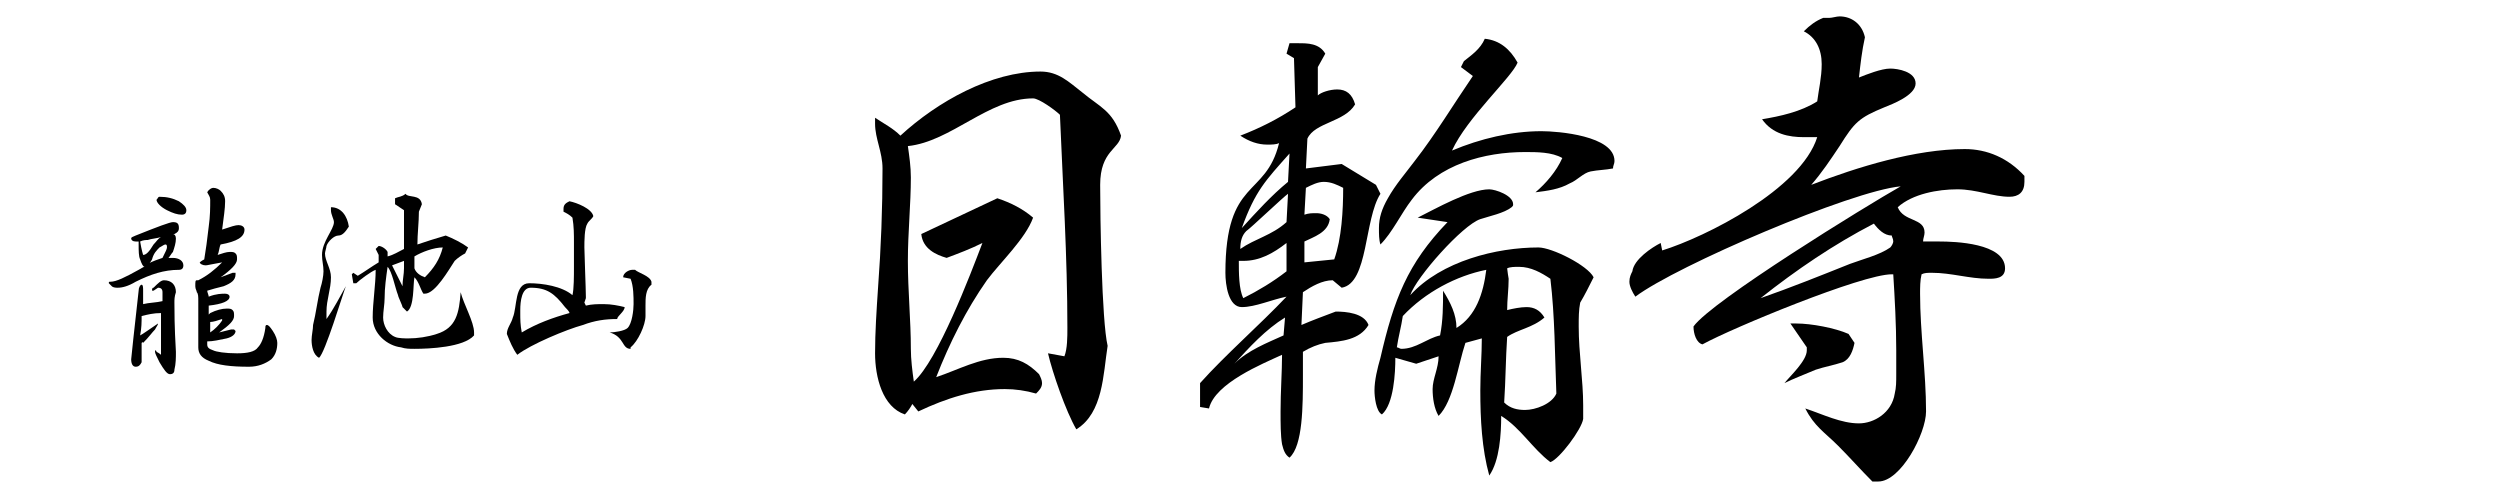
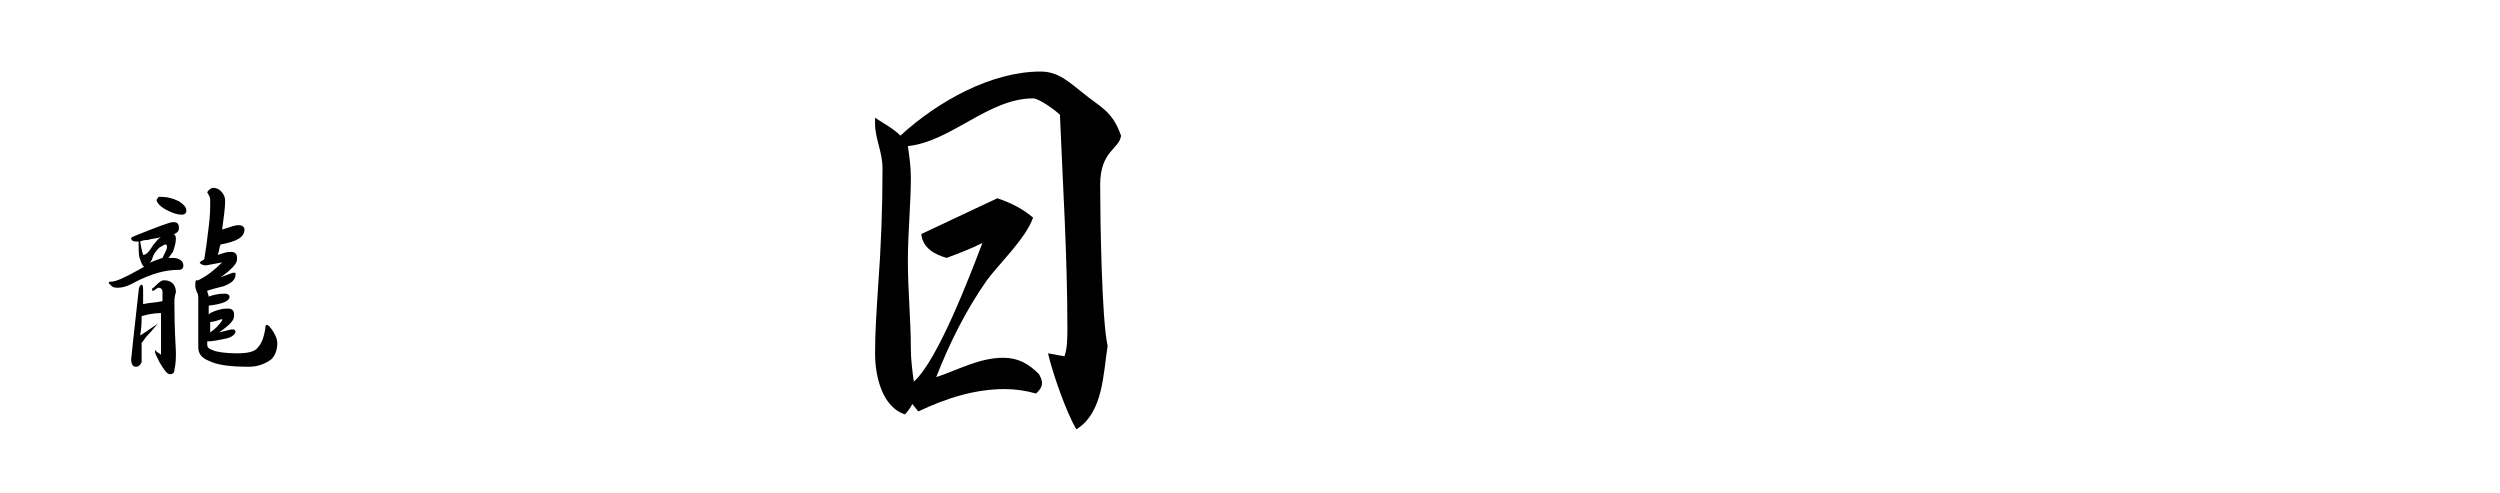
<svg xmlns="http://www.w3.org/2000/svg" version="1.1" id="レイヤー_1" x="0px" y="0px" viewBox="0 0 167.7 33.1" style="enable-background:new 0 0 167.7 33.1;" xml:space="preserve">
  <g>
-     <path d="M11.6,14.9c0.3,0,0.4,0.1,0.4,0.4c0,0.2-0.1,0.3-0.3,0.4c0,0,0,0-0.1,0c0.1,0,0.2,0.1,0.2,0.3c0,0.3-0.1,0.6-0.2,0.9   c-0.1,0.1-0.2,0.3-0.3,0.4c0.1,0,0.2,0,0.3,0c0.4,0,0.7,0.2,0.7,0.5c0,0.2-0.1,0.3-0.3,0.3c-1,0-1.9,0.3-2.9,0.8   c-0.5,0.3-0.9,0.4-1.2,0.4c-0.1,0-0.3,0-0.4-0.1C7.4,19.1,7.3,19,7.3,19c0-0.1,0-0.1,0.1-0.1c0.4,0,1-0.3,1.9-0.8   c0.2-0.1,0.3-0.2,0.4-0.2c0,0,0,0,0,0c-0.1,0-0.2-0.2-0.3-0.5c-0.1-0.2-0.1-0.6-0.1-1c0-0.1,0-0.1,0-0.2c-0.1,0-0.1,0-0.2,0   c-0.2,0-0.3-0.1-0.3-0.2c0-0.1,0.1-0.1,0.3-0.2C10.6,15.2,11.4,14.9,11.6,14.9z M9.5,19.1c0.1,0,0.1,0.2,0.1,0.4c0,0.2,0,0.5,0,0.9   c0.4-0.1,0.9-0.1,1.3-0.2v-0.6c0-0.2-0.1-0.3-0.3-0.3l-0.3,0.2c-0.1,0-0.1,0-0.1,0c0-0.1,0-0.2,0.1-0.2c0.3-0.3,0.5-0.5,0.7-0.5   c0.5,0,0.8,0.3,0.8,0.8c-0.1,0.3-0.1,0.5-0.1,0.7c0,0.5,0,1.6,0.1,3.3c0,0.4,0,0.8-0.1,1.2c0,0.2-0.1,0.3-0.3,0.3   c-0.2,0-0.4-0.3-0.7-0.8c-0.2-0.4-0.3-0.6-0.3-0.7c0-0.1,0-0.1,0-0.1c0,0,0.1,0,0.1,0.1c0.2,0.1,0.3,0.2,0.3,0.2c0,0,0-0.1,0-0.2   v-2.6c-0.5,0-0.9,0.1-1.3,0.2c0,0.4,0,0.8-0.1,1.3c0,0,0,0,0,0c0.2-0.1,0.6-0.4,1.2-0.8c0,0.1-0.1,0.2-0.2,0.4   c-0.2,0.2-0.4,0.5-0.8,0.9C9.6,22.9,9.5,23,9.5,23c0,0.4,0,0.8,0,1.3c-0.1,0.2-0.2,0.3-0.4,0.3c-0.2,0-0.3-0.2-0.3-0.5   c0.2-2,0.4-3.6,0.5-4.6C9.3,19.3,9.4,19.1,9.5,19.1z M9.4,16.2c0.1,0.6,0.2,0.9,0.2,0.9c0.2,0,0.4-0.2,0.7-0.7   c0.2-0.2,0.3-0.4,0.5-0.5c-0.3,0.1-0.6,0.1-0.9,0.2C9.8,16.1,9.6,16.1,9.4,16.2z M9.9,17.7c0.4-0.2,0.7-0.3,1-0.4   c0.2-0.4,0.3-0.6,0.3-0.7c0-0.1,0-0.2-0.1-0.2c-0.1,0-0.2,0.1-0.4,0.2c-0.2,0.2-0.4,0.4-0.5,0.8C10.1,17.6,10,17.7,9.9,17.7z    M10.7,13.2c0.5,0,0.9,0.1,1.3,0.3c0.3,0.2,0.5,0.4,0.5,0.6c0,0.2-0.1,0.3-0.3,0.3c-0.3,0-0.6-0.1-1-0.3c-0.4-0.2-0.7-0.5-0.7-0.7   C10.6,13.3,10.6,13.2,10.7,13.2z M16,15.1c0.2,0,0.4,0.1,0.4,0.3c0,0.5-0.5,0.8-1.6,1c-0.1,0.2-0.1,0.5-0.2,0.7   c0.3-0.1,0.6-0.2,0.8-0.2c0.2,0,0.3,0,0.4,0.1c0.1,0.1,0.1,0.2,0.1,0.4c0,0.3-0.4,0.7-1.1,1.2l0.8-0.3c0.1,0,0.1,0,0.2,0   c0,0,0,0.1,0,0.1c0,0.4-0.3,0.6-0.8,0.8c-0.4,0.1-0.8,0.2-1.1,0.3c0,0.1,0.1,0.3,0.1,0.4c0.5-0.2,0.9-0.2,1.1-0.2   c0.2,0,0.3,0.1,0.3,0.2c0,0.3-0.5,0.5-1.4,0.6c0,0.2,0,0.4,0,0.6c0,0,0.1-0.1,0.1-0.1c0.4-0.2,0.8-0.3,1.1-0.3c0.2,0,0.3,0,0.4,0.1   c0.1,0.1,0.1,0.2,0.1,0.4c0,0.3-0.3,0.6-1,1.1l0.8-0.2c0.1,0,0.2,0,0.2,0c0,0,0.1,0.1,0.1,0.1c0,0.2-0.2,0.4-0.6,0.5   c-0.5,0.1-0.9,0.2-1.3,0.2c0,0.1,0,0.1,0,0.2c0,0.2,0.1,0.3,0.4,0.4c0.2,0.1,0.8,0.2,1.6,0.2c0.7,0,1.2-0.1,1.4-0.4   c0.2-0.2,0.4-0.6,0.5-1.3c0-0.1,0-0.2,0.1-0.2c0.1,0,0.2,0.1,0.4,0.4c0.2,0.3,0.3,0.6,0.3,0.8c0,0.4-0.1,0.8-0.4,1.1   c-0.4,0.3-0.9,0.5-1.5,0.5c-1.2,0-2.1-0.1-2.7-0.4c-0.5-0.2-0.7-0.5-0.7-0.9c0-0.2,0-0.5,0-1.1c0-0.7,0-1.3,0-2   c0-0.3,0-0.5-0.1-0.6c0-0.1-0.1-0.2-0.1-0.4c0-0.3,0-0.4,0.1-0.4c0,0,0,0,0.1,0c0,0,0,0,0,0c0.6-0.3,1.1-0.7,1.6-1.2c0,0,0,0,0,0   c-0.6,0.1-1,0.2-1.1,0.2c-0.2,0-0.4-0.1-0.4-0.2c0,0,0.1-0.1,0.3-0.2c0.1-0.6,0.2-1.3,0.3-2.2c0.1-0.7,0.1-1.3,0.1-1.8   c0-0.2-0.1-0.3-0.2-0.5c0.1-0.2,0.3-0.3,0.4-0.3c0.2,0,0.4,0.1,0.5,0.2c0.2,0.2,0.3,0.4,0.3,0.7c0,0.5-0.1,1.1-0.2,1.9c0,0,0,0,0,0   C15.5,15.2,15.8,15.1,16,15.1z M14.1,22.3c0.3-0.2,0.6-0.5,0.8-0.8c0,0,0-0.1,0-0.1c-0.3,0.1-0.6,0.2-0.8,0.2c0,0.2,0,0.3,0,0.5   C14.1,22.3,14.1,22.3,14.1,22.3z" />
-     <path d="M21.4,24c-0.4-0.2-0.5-0.8-0.5-1.2c0-0.3,0.1-0.7,0.1-1c0.2-0.8,0.3-1.7,0.5-2.5c0.1-0.3,0.2-0.8,0.2-1.1   c0-0.4-0.1-0.7-0.1-1.1c0-0.9,0.8-1.7,0.8-2.2c0-0.2-0.2-0.5-0.2-0.8c0-0.1,0-0.1,0-0.2c0.7,0,1.1,0.6,1.2,1.3   c-0.2,0.3-0.4,0.6-0.7,0.6c-0.3,0-0.7,0.4-0.8,0.7c0,0.1-0.1,0.4-0.1,0.5c0,0.5,0.4,1,0.4,1.6c0,0.8-0.3,1.5-0.3,2.3   c0,0.2,0,0.3,0,0.5c0.5-0.7,0.9-1.5,1.3-2.2C23,19.7,21.8,23.7,21.4,24z M31.2,17c-0.2,0.1-0.5,0.3-0.7,0.5c-0.4,0.6-1.3,2.2-2,2.2   c0,0,0,0,0,0h-0.1c-0.2-0.3-0.3-0.8-0.6-1.1c-0.1,0.5,0,2-0.5,2.3c-0.1-0.1-0.2-0.2-0.3-0.3c0-0.1-0.3-0.7-0.3-0.8   c-0.2-0.5-0.4-1.6-0.7-1.9c-0.1,0.7-0.2,1.4-0.2,2.1c0,0.4-0.1,0.9-0.1,1.3c0,0.5,0.3,1.1,0.8,1.3c0.2,0.1,0.7,0.1,0.9,0.1   c0.6,0,1.3-0.1,1.9-0.3c1.3-0.4,1.5-1.4,1.6-2.8c0.2,0.8,0.9,2,0.9,2.7c0,0.1,0,0.2,0,0.2c-0.7,0.8-3,0.9-4,0.9   c-0.3,0-0.6,0-0.9-0.1c-0.9-0.1-1.9-0.9-1.9-2c0-1,0.2-2.2,0.2-3.2c-0.3,0.1-1.1,0.7-1.3,0.9L23.7,19l-0.1-0.6l0.1-0.1l0.3,0.2   c0.5-0.3,0.9-0.6,1.4-0.9v-0.5l-0.2-0.4l0.2-0.2c0.2,0,0.5,0.2,0.6,0.4l0,0.3c0.4-0.1,0.7-0.3,1.1-0.5c0-0.3,0-0.7,0-1   c0-0.5,0-1.1,0-1.6l-0.6-0.4l0-0.4c0.2-0.1,0.5-0.1,0.7-0.3c0.2,0.3,1,0,1.1,0.7l-0.2,0.5c0,0.7-0.1,1.5-0.1,2.2   c0.6-0.2,1.2-0.4,1.9-0.6c0.5,0.2,1.1,0.5,1.5,0.8L31.2,17z M26.3,17.8l0.7,1.4c0-0.4,0.1-0.8,0.1-1.2c0-0.2,0-0.3,0-0.5L26.3,17.8   z M29.7,16.6c-0.6,0-1.4,0.3-1.9,0.6V18c0.1,0.3,0.4,0.5,0.7,0.6C29.1,18,29.5,17.4,29.7,16.6L29.7,16.6z" />
-     <path d="M41.9,20.6c0,0.3-0.5,0.6-0.5,0.8c-0.8,0-1.5,0.1-2.3,0.4c-1.1,0.3-3.5,1.3-4.4,2c-0.3-0.4-0.5-0.9-0.7-1.4   c0-0.4,0.3-0.7,0.4-1.1c0.3-0.7,0.1-2.3,1.1-2.3c0.9,0,2.2,0.2,2.9,0.8c0.1-0.4,0.1-1.3,0.1-1.9c0-0.2,0-0.5,0-0.6c0-0.3,0-0.6,0-1   c0-0.6,0-1.1-0.1-1.7c-0.2-0.2-0.4-0.3-0.6-0.4c0-0.1,0-0.1,0-0.2c0-0.3,0.2-0.4,0.4-0.5c0.5,0.1,1.5,0.5,1.6,1   c-0.1,0.2-0.3,0.3-0.4,0.5c-0.2,0.3-0.2,1.2-0.2,1.6c0,0.4,0.1,2.8,0.1,3.3c0,0.1,0,0.1,0,0.1l-0.1,0.3l0.1,0.2   c0.4-0.1,0.8-0.1,1.2-0.1C41,20.4,41.5,20.5,41.9,20.6L41.9,20.6z M37.9,20.6c-0.7-0.9-1.2-1.3-2.3-1.3c-0.6,0-0.7,0.9-0.7,1.5   c0,0.1,0,0.2,0,0.2c0,0.4,0,0.8,0.1,1.3c1-0.6,2.1-1,3.2-1.3C38.2,20.9,38,20.7,37.9,20.6z M42.3,23.4   C42.2,23.4,42.2,23.4,42.3,23.4c-0.6,0-0.4-0.8-1.4-1.1c0.3,0,1-0.1,1.2-0.3c0.3-0.3,0.4-1.2,0.4-1.6c0-0.5,0-1.2-0.2-1.7l-0.5-0.1   c0-0.3,0.4-0.5,0.6-0.5c0.1,0,0.2,0,0.2,0c0.2,0.2,1,0.4,1.1,0.8l0,0.2c-0.4,0.3-0.4,0.9-0.4,1.4c0,0.2,0,0.5,0,0.7   c0,0.6-0.5,1.7-1,2.1H42.3z" />
+     <path d="M11.6,14.9c0.3,0,0.4,0.1,0.4,0.4c0,0.2-0.1,0.3-0.3,0.4c0,0,0,0-0.1,0c0.1,0,0.2,0.1,0.2,0.3c0,0.3-0.1,0.6-0.2,0.9   c-0.1,0.1-0.2,0.3-0.3,0.4c0.1,0,0.2,0,0.3,0c0.4,0,0.7,0.2,0.7,0.5c0,0.2-0.1,0.3-0.3,0.3c-1,0-1.9,0.3-2.9,0.8   c-0.5,0.3-0.9,0.4-1.2,0.4c-0.1,0-0.3,0-0.4-0.1C7.4,19.1,7.3,19,7.3,19c0-0.1,0-0.1,0.1-0.1c0.4,0,1-0.3,1.9-0.8   c0.2-0.1,0.3-0.2,0.4-0.2c0,0,0,0,0,0c-0.1,0-0.2-0.2-0.3-0.5c-0.1-0.2-0.1-0.6-0.1-1c0-0.1,0-0.1,0-0.2c-0.1,0-0.1,0-0.2,0   c-0.2,0-0.3-0.1-0.3-0.2c0-0.1,0.1-0.1,0.3-0.2C10.6,15.2,11.4,14.9,11.6,14.9z M9.5,19.1c0.1,0,0.1,0.2,0.1,0.4c0,0.2,0,0.5,0,0.9   c0.4-0.1,0.9-0.1,1.3-0.2v-0.6c0-0.2-0.1-0.3-0.3-0.3l-0.3,0.2c-0.1,0-0.1,0-0.1,0c0-0.1,0-0.2,0.1-0.2c0.3-0.3,0.5-0.5,0.7-0.5   c0.5,0,0.8,0.3,0.8,0.8c-0.1,0.3-0.1,0.5-0.1,0.7c0,0.5,0,1.6,0.1,3.3c0,0.4,0,0.8-0.1,1.2c0,0.2-0.1,0.3-0.3,0.3   c-0.2,0-0.4-0.3-0.7-0.8c-0.2-0.4-0.3-0.6-0.3-0.7c0-0.1,0-0.1,0-0.1c0,0,0.1,0,0.1,0.1c0.2,0.1,0.3,0.2,0.3,0.2c0,0,0-0.1,0-0.2   v-2.6c-0.5,0-0.9,0.1-1.3,0.2c0,0.4,0,0.8-0.1,1.3c0,0,0,0,0,0c0.2-0.1,0.6-0.4,1.2-0.8c-0.2,0.2-0.4,0.5-0.8,0.9C9.6,22.9,9.5,23,9.5,23c0,0.4,0,0.8,0,1.3c-0.1,0.2-0.2,0.3-0.4,0.3c-0.2,0-0.3-0.2-0.3-0.5   c0.2-2,0.4-3.6,0.5-4.6C9.3,19.3,9.4,19.1,9.5,19.1z M9.4,16.2c0.1,0.6,0.2,0.9,0.2,0.9c0.2,0,0.4-0.2,0.7-0.7   c0.2-0.2,0.3-0.4,0.5-0.5c-0.3,0.1-0.6,0.1-0.9,0.2C9.8,16.1,9.6,16.1,9.4,16.2z M9.9,17.7c0.4-0.2,0.7-0.3,1-0.4   c0.2-0.4,0.3-0.6,0.3-0.7c0-0.1,0-0.2-0.1-0.2c-0.1,0-0.2,0.1-0.4,0.2c-0.2,0.2-0.4,0.4-0.5,0.8C10.1,17.6,10,17.7,9.9,17.7z    M10.7,13.2c0.5,0,0.9,0.1,1.3,0.3c0.3,0.2,0.5,0.4,0.5,0.6c0,0.2-0.1,0.3-0.3,0.3c-0.3,0-0.6-0.1-1-0.3c-0.4-0.2-0.7-0.5-0.7-0.7   C10.6,13.3,10.6,13.2,10.7,13.2z M16,15.1c0.2,0,0.4,0.1,0.4,0.3c0,0.5-0.5,0.8-1.6,1c-0.1,0.2-0.1,0.5-0.2,0.7   c0.3-0.1,0.6-0.2,0.8-0.2c0.2,0,0.3,0,0.4,0.1c0.1,0.1,0.1,0.2,0.1,0.4c0,0.3-0.4,0.7-1.1,1.2l0.8-0.3c0.1,0,0.1,0,0.2,0   c0,0,0,0.1,0,0.1c0,0.4-0.3,0.6-0.8,0.8c-0.4,0.1-0.8,0.2-1.1,0.3c0,0.1,0.1,0.3,0.1,0.4c0.5-0.2,0.9-0.2,1.1-0.2   c0.2,0,0.3,0.1,0.3,0.2c0,0.3-0.5,0.5-1.4,0.6c0,0.2,0,0.4,0,0.6c0,0,0.1-0.1,0.1-0.1c0.4-0.2,0.8-0.3,1.1-0.3c0.2,0,0.3,0,0.4,0.1   c0.1,0.1,0.1,0.2,0.1,0.4c0,0.3-0.3,0.6-1,1.1l0.8-0.2c0.1,0,0.2,0,0.2,0c0,0,0.1,0.1,0.1,0.1c0,0.2-0.2,0.4-0.6,0.5   c-0.5,0.1-0.9,0.2-1.3,0.2c0,0.1,0,0.1,0,0.2c0,0.2,0.1,0.3,0.4,0.4c0.2,0.1,0.8,0.2,1.6,0.2c0.7,0,1.2-0.1,1.4-0.4   c0.2-0.2,0.4-0.6,0.5-1.3c0-0.1,0-0.2,0.1-0.2c0.1,0,0.2,0.1,0.4,0.4c0.2,0.3,0.3,0.6,0.3,0.8c0,0.4-0.1,0.8-0.4,1.1   c-0.4,0.3-0.9,0.5-1.5,0.5c-1.2,0-2.1-0.1-2.7-0.4c-0.5-0.2-0.7-0.5-0.7-0.9c0-0.2,0-0.5,0-1.1c0-0.7,0-1.3,0-2   c0-0.3,0-0.5-0.1-0.6c0-0.1-0.1-0.2-0.1-0.4c0-0.3,0-0.4,0.1-0.4c0,0,0,0,0.1,0c0,0,0,0,0,0c0.6-0.3,1.1-0.7,1.6-1.2c0,0,0,0,0,0   c-0.6,0.1-1,0.2-1.1,0.2c-0.2,0-0.4-0.1-0.4-0.2c0,0,0.1-0.1,0.3-0.2c0.1-0.6,0.2-1.3,0.3-2.2c0.1-0.7,0.1-1.3,0.1-1.8   c0-0.2-0.1-0.3-0.2-0.5c0.1-0.2,0.3-0.3,0.4-0.3c0.2,0,0.4,0.1,0.5,0.2c0.2,0.2,0.3,0.4,0.3,0.7c0,0.5-0.1,1.1-0.2,1.9c0,0,0,0,0,0   C15.5,15.2,15.8,15.1,16,15.1z M14.1,22.3c0.3-0.2,0.6-0.5,0.8-0.8c0,0,0-0.1,0-0.1c-0.3,0.1-0.6,0.2-0.8,0.2c0,0.2,0,0.3,0,0.5   C14.1,22.3,14.1,22.3,14.1,22.3z" />
    <path d="M71.4,23.9c0.2-0.5,0.2-1.3,0.2-1.9c0-4.8-0.3-9.5-0.5-14.3c-0.3-0.3-1.4-1.1-1.8-1.1c-3,0-5.5,2.9-8.4,3.2   c0.1,0.7,0.2,1.4,0.2,2.1c0,1.8-0.2,3.7-0.2,5.6c0,2,0.2,4,0.2,5.9c0,0.7,0.1,1.5,0.2,2.2c1.6-1.4,3.8-7.2,4.6-9.3   c-0.8,0.4-1.6,0.7-2.4,1c-0.7-0.2-1.6-0.6-1.7-1.6c1.7-0.8,3.4-1.6,5.1-2.4c0.9,0.3,1.7,0.7,2.4,1.3c-0.5,1.4-2.2,3-3.1,4.2   c-1.4,2-2.5,4.2-3.4,6.5c1.5-0.5,2.9-1.3,4.5-1.3c1,0,1.7,0.4,2.4,1.1c0.1,0.2,0.2,0.4,0.2,0.6c0,0.3-0.2,0.5-0.4,0.7   c-0.7-0.2-1.4-0.3-2.1-0.3c-2,0-3.9,0.6-5.8,1.5l-0.4-0.5c-0.1,0.2-0.3,0.5-0.5,0.7c-1.5-0.5-2-2.5-2-4.1c0-1.4,0.1-2.9,0.2-4.4   c0.2-2.7,0.3-5.3,0.3-8c0-1.1-0.5-2-0.5-3c0-0.1,0-0.2,0-0.4c0.6,0.4,1.2,0.7,1.7,1.2c2.5-2.3,6.1-4.3,9.4-4.3   c1.2,0,1.9,0.7,2.8,1.4c1.2,1,2,1.2,2.6,2.9c-0.1,0.9-1.4,1-1.4,3.3c0,2.1,0.1,9.1,0.5,10.8c-0.3,1.9-0.3,4.5-2.1,5.6   c-0.7-1.2-1.6-3.8-1.9-5.1L71.4,23.9z" />
-     <path d="M89.4,18.8c-0.7,0-1.4,0.4-2,0.8l-0.1,2.2c0.7-0.3,1.5-0.6,2.3-0.9c0.7,0,1.9,0.1,2.2,0.9c-0.6,1-1.8,1.1-2.9,1.2   c-0.5,0.1-1,0.3-1.5,0.6c0,0.3,0,0.7,0,1.1c0,0.1,0,0.3,0,0.5c0,2,0,4.7-0.9,5.5c-0.3-0.2-0.4-0.5-0.5-0.9   c-0.1-0.6-0.1-1.4-0.1-2.2c0-1.3,0.1-2.7,0.1-3.8c-1.3,0.6-4.5,1.9-4.9,3.6l-0.6-0.1v-1.6c1.7-1.9,4-3.9,5.8-5.8   c-1,0.2-2.1,0.7-3,0.7c-0.9,0-1.1-1.5-1.1-2.3c0-6.4,2.7-5,3.6-8.7c-0.2,0.1-0.5,0.1-0.8,0.1c-0.6,0-1.2-0.2-1.8-0.6   c1.3-0.5,2.5-1.1,3.7-1.9l-0.1-3.3l-0.5-0.3l0.2-0.7c0.2,0,0.4,0,0.6,0c0.6,0,1.4,0,1.8,0.7l-0.5,0.9v1.9C88.6,6.2,89.2,6,89.7,6   c0.6,0,1,0.3,1.2,1c-0.7,1.2-2.7,1.2-3.2,2.3l-0.1,2L90,11l2.3,1.4l0.3,0.6c-1.1,1.7-0.8,6-2.6,6.3L89.4,18.8z M86.2,21.3   c-1.3,0.8-2.4,2-3.4,3.1c0.9-0.9,2.2-1.4,3.3-1.9L86.2,21.3z M86.3,16.3c-0.9,0.7-1.8,1.2-2.9,1.2c-0.1,0-0.2,0-0.3,0   c0,0.8,0,1.9,0.3,2.5c1-0.5,2-1.1,2.9-1.8V16.3z M86.4,13c-0.3,0.2-2.5,2.3-2.8,2.5c-0.3,0.3-0.4,0.7-0.4,1.2   c1-0.7,2.1-0.9,3.1-1.8L86.4,13z M86.5,10.3c-1.6,1.8-2.3,2.5-3.2,5c1-1.1,2-2.2,3.1-3.1L86.5,10.3z M89.5,17.4   c0.5-1.4,0.6-3.3,0.6-4.8c-0.4-0.2-0.8-0.4-1.3-0.4c-0.4,0-0.8,0.2-1.2,0.4l-0.1,1.8c0.3-0.1,0.5-0.1,0.8-0.1   c0.3,0,0.7,0.1,0.9,0.4c-0.1,0.9-1.1,1.2-1.7,1.5v1.4L89.5,17.4z M98.3,23c-0.5,1.5-0.8,3.9-1.8,4.9c-0.3-0.5-0.4-1.2-0.4-1.8   c0-0.7,0.4-1.4,0.4-2.2l-1.5,0.5L93.6,24c0,1-0.1,3.1-0.9,3.8c-0.4-0.2-0.5-1.2-0.5-1.6c0-0.7,0.2-1.5,0.4-2.2   c0.9-3.9,1.8-6.3,4.5-9.1l-2-0.3c1.2-0.6,3.5-1.9,4.8-1.9c0.4,0,1.6,0.4,1.6,1c0,0.1,0,0.1-0.1,0.2c-0.5,0.4-1.5,0.6-2.1,0.8   c-1.2,0.4-4.3,3.9-4.7,5.1c2.1-2.3,5.8-3.2,8.6-3.2c0.9,0,3.3,1.2,3.7,2c-0.3,0.6-0.6,1.2-0.9,1.7c-0.1,0.5-0.1,1-0.1,1.6   c0,1.8,0.3,3.6,0.3,5.3c0,0.3,0,0.6,0,0.9c-0.1,0.7-1.6,2.7-2.2,2.9c-1.2-0.9-2-2.3-3.3-3.1c0,1.2-0.1,3-0.8,4   c-0.5-1.8-0.6-3.8-0.6-5.7c0-1.2,0.1-2.4,0.1-3.5L98.3,23z M98,4.5l0.2-0.4c0.5-0.4,1.1-0.8,1.4-1.5c1,0.1,1.7,0.7,2.2,1.6   c-0.4,1-3.4,3.7-4.4,5.9c1.9-0.8,4-1.3,6-1.3c1.1,0,4.9,0.3,4.9,2c0,0.2-0.1,0.3-0.1,0.5c-0.5,0.1-1,0.1-1.5,0.2   c-0.5,0.1-0.9,0.6-1.4,0.8c-0.7,0.4-1.5,0.5-2.3,0.6c0.7-0.6,1.4-1.4,1.8-2.3c-0.7-0.4-1.7-0.4-2.5-0.4c-2.7,0-5.8,0.8-7.6,3.2   c-0.7,0.9-1.3,2.2-2.1,3c-0.1-0.3-0.1-0.7-0.1-1.1c0-0.7,0.2-1.3,0.6-2c0.5-0.9,1.2-1.7,1.8-2.5c1.4-1.8,2.6-3.8,3.9-5.7L98,4.5z    M97.7,22c1.3-0.8,1.8-2.3,2-3.9c-2,0.4-4.1,1.5-5.6,3.1c-0.1,0.7-0.3,1.4-0.4,2.1c0.1,0,0.2,0.1,0.3,0.1c1,0,1.7-0.7,2.6-0.9   c0.2-1,0.2-2,0.2-3C97.3,20.3,97.7,21.1,97.7,22z M104,18.7c-0.6-0.4-1.3-0.8-2.1-0.8c-0.3,0-0.6,0-0.8,0.1c0,0.1,0.1,0.7,0.1,0.7   c0,0.7-0.1,1.4-0.1,2.1c0.4-0.1,0.9-0.2,1.3-0.2c0.5,0,0.9,0.2,1.2,0.7c-0.8,0.7-1.8,0.8-2.5,1.3c-0.1,1.5-0.1,2.9-0.2,4.4   c0.4,0.4,0.9,0.5,1.4,0.5c0.7,0,1.8-0.4,2.1-1.1C104.3,23.8,104.3,21.2,104,18.7z" />
-     <path d="M125.6,32.3c-0.8-0.8-1.5-1.6-2.3-2.4c-0.9-0.9-1.6-1.3-2.2-2.5c1.2,0.4,2.4,1,3.6,1c1,0,2.2-0.7,2.4-2   c0.1-0.4,0.1-0.8,0.1-1.3c0-0.6,0-1.1,0-1.6c0-1.7-0.1-3.5-0.2-5.1c0,0,0,0-0.1,0c-2,0-10.7,3.6-12.7,4.7c-0.4-0.1-0.6-0.7-0.6-1.2   c1.2-1.7,11.6-8.1,13.9-9.4c-3.3,0.3-15,5.3-17.8,7.4c-0.2-0.3-0.4-0.7-0.4-1c0-0.3,0.1-0.5,0.2-0.7c0.1-0.8,1.3-1.6,1.9-1.9   l0.1,0.5c2.9-0.9,9.3-4.1,10.4-7.6l-0.6,0c-0.1,0-0.2,0-0.3,0c-1,0-2.1-0.2-2.8-1.2c1.2-0.2,2.6-0.5,3.7-1.2   c0.1-0.8,0.3-1.6,0.3-2.5c0-1-0.4-1.8-1.2-2.2c0.4-0.4,0.8-0.7,1.3-0.9c0.1,0,0.3,0,0.4,0c0.2,0,0.5-0.1,0.7-0.1   c0.8,0,1.5,0.5,1.7,1.4c-0.2,0.9-0.3,1.8-0.4,2.7c0.5-0.2,1.5-0.6,2.1-0.6c0.5,0,1.7,0.2,1.7,1s-1.6,1.4-2.1,1.6   c-1.7,0.7-2,1-3,2.6c-0.6,0.9-1.2,1.8-1.9,2.6c3.1-1.2,7-2.4,10.3-2.4c1.5,0,2.9,0.6,4,1.8c0,0.1,0,0.2,0,0.4c0,0.7-0.4,1-1,1   c-1.1,0-2.2-0.5-3.5-0.5c-1.3,0-3,0.3-4,1.2c0.4,1,1.8,0.7,1.8,1.7c0,0.2-0.1,0.4-0.1,0.6c0.4,0,0.7,0,1.1,0c1,0,4.4,0.1,4.4,1.8   c0,0.7-0.7,0.7-1.1,0.7c-1.3,0-2.5-0.4-3.8-0.4c-0.3,0-0.5,0-0.7,0.1c-0.1,0.4-0.1,0.9-0.1,1.3c0,2.6,0.4,5.3,0.4,7.9   c0,1.5-1.7,4.7-3.2,4.7c0,0,0,0-0.1,0H125.6z M125.7,15c-2.7,1.4-5.2,3.1-7.6,5c2-0.7,4-1.5,6-2.3c0.8-0.3,2-0.6,2.7-1.1   c0.1-0.1,0.2-0.3,0.2-0.4c0-0.2-0.1-0.3-0.1-0.4C126.4,15.8,126,15.4,125.7,15z M124.4,23c-0.1,0.5-0.3,1.1-0.8,1.3   c-0.6,0.2-1.2,0.3-1.8,0.5c-0.7,0.3-1.5,0.6-2.1,0.9c0.4-0.5,1.5-1.5,1.5-2.2v-0.2l-1.1-1.6c0.1,0,0.3,0,0.4,0c1,0,2.6,0.3,3.5,0.7   L124.4,23z" />
  </g>
</svg>